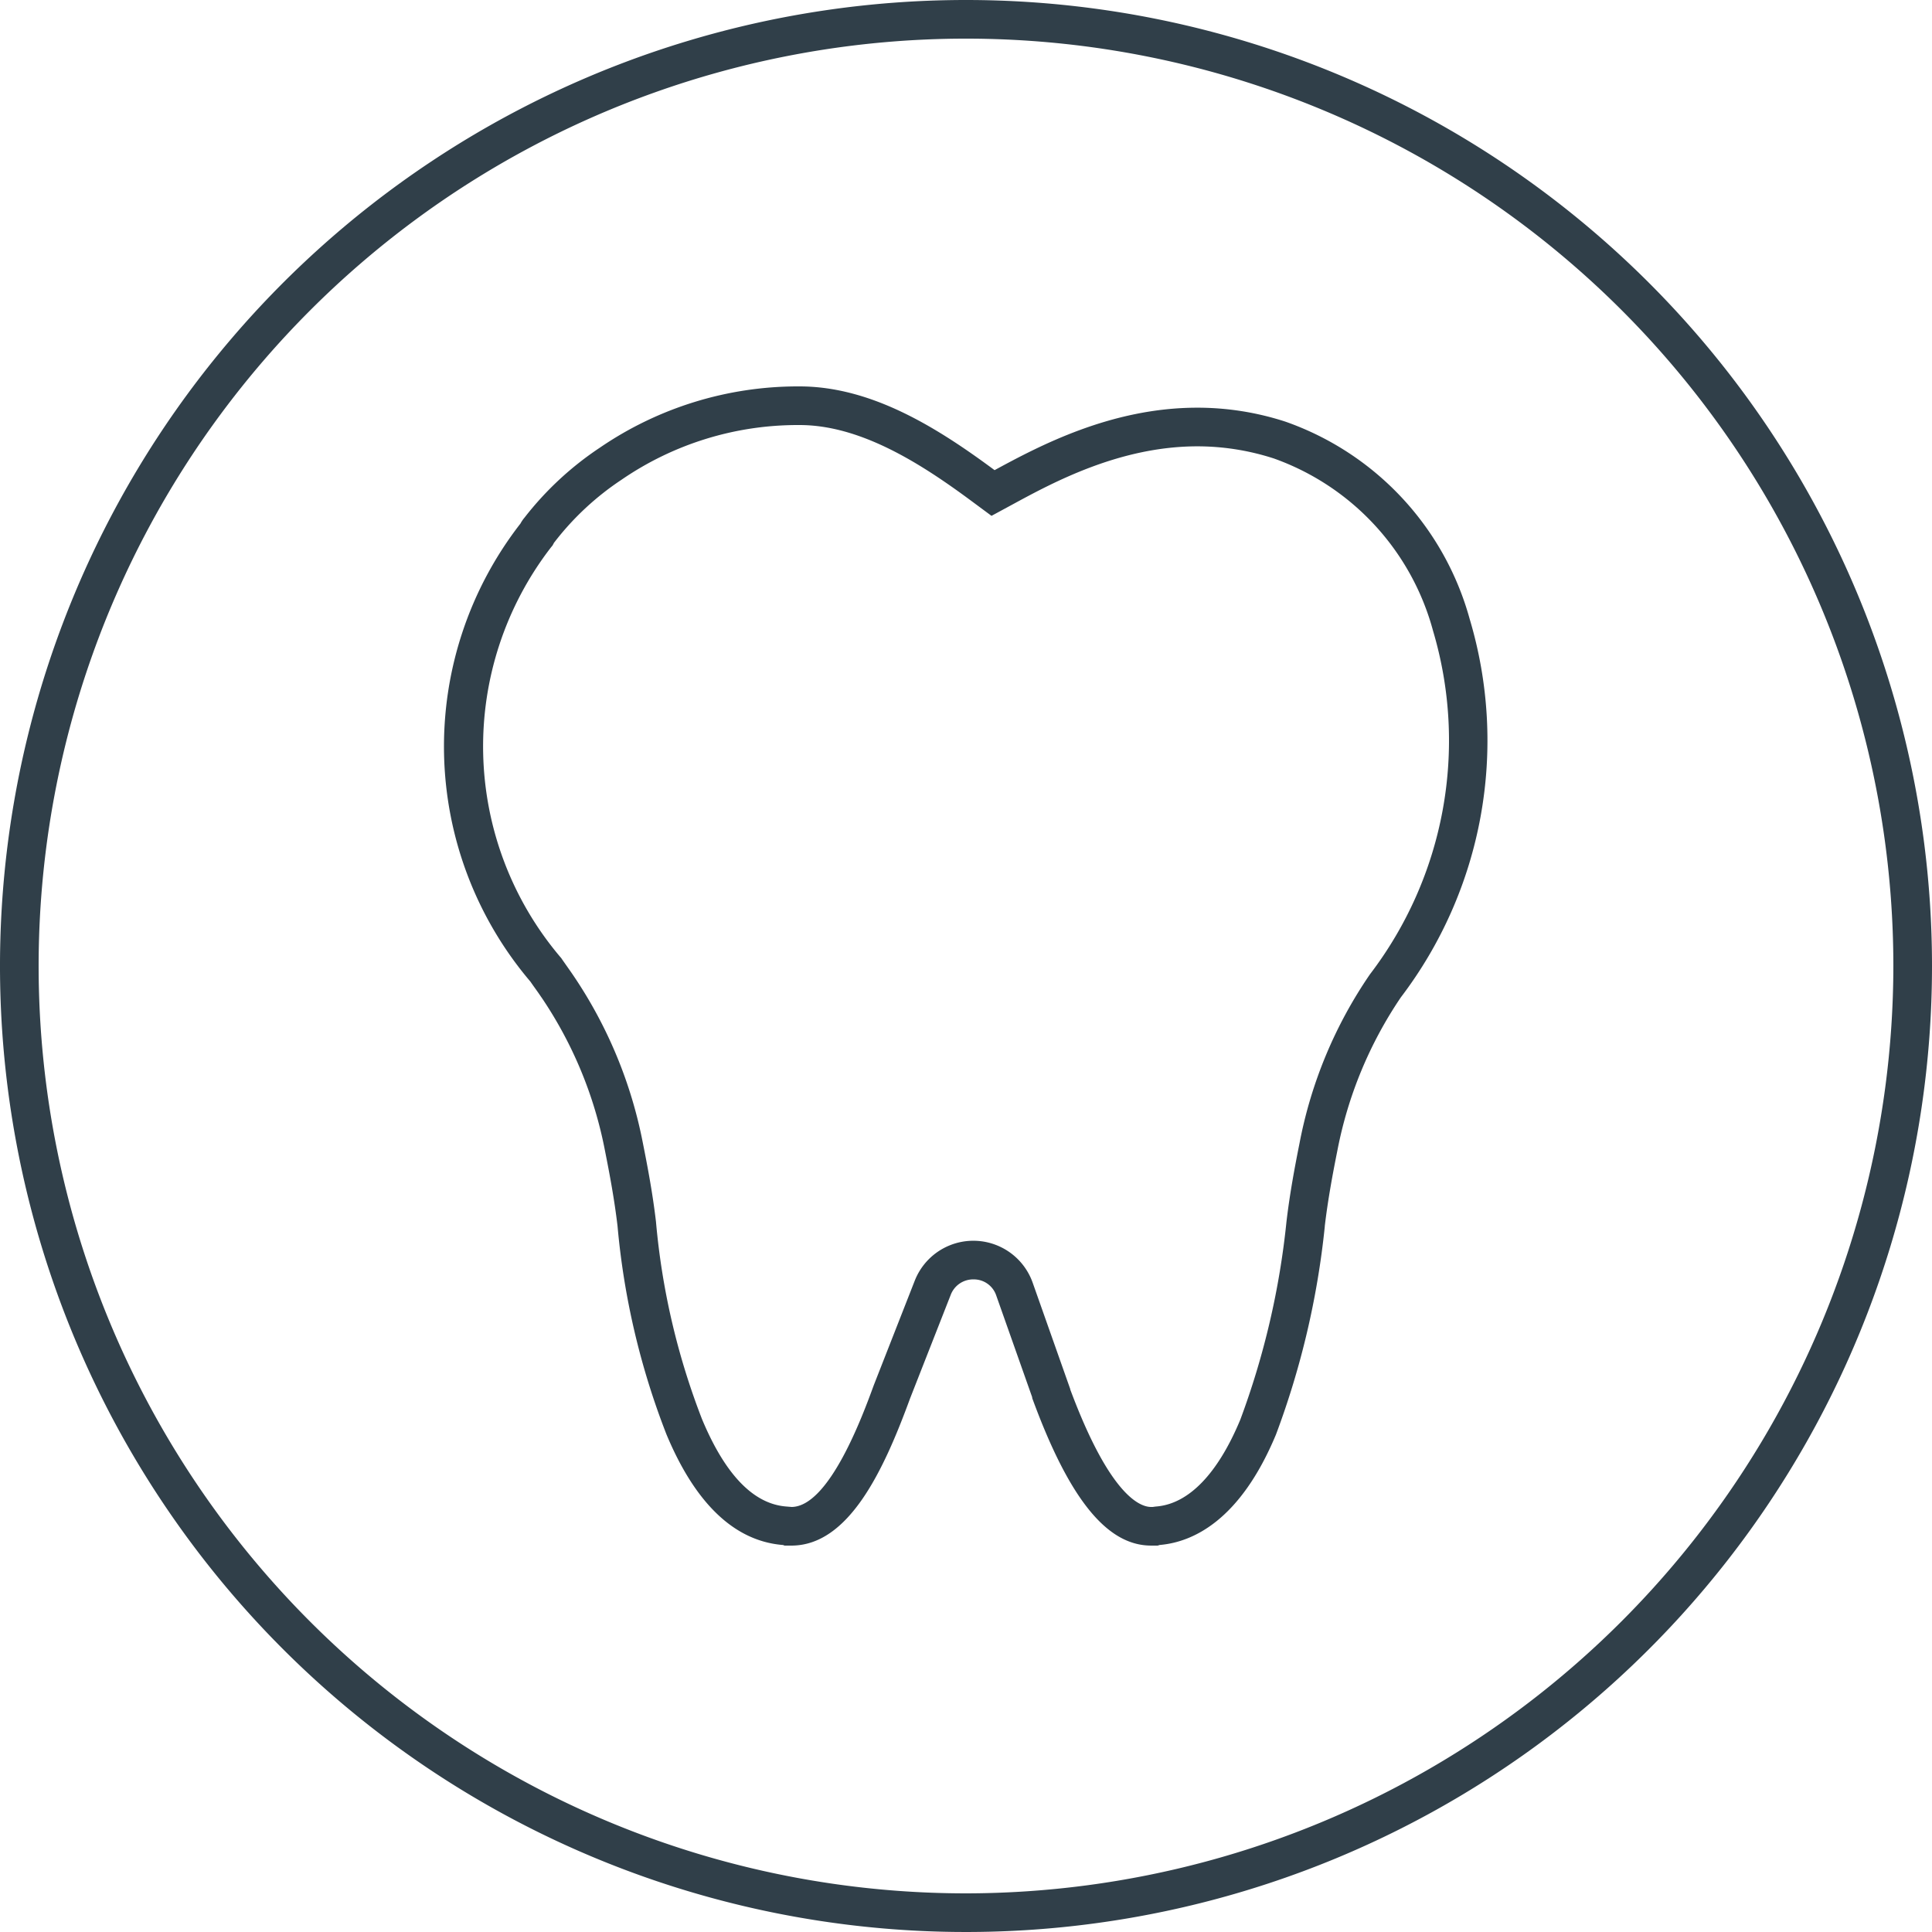
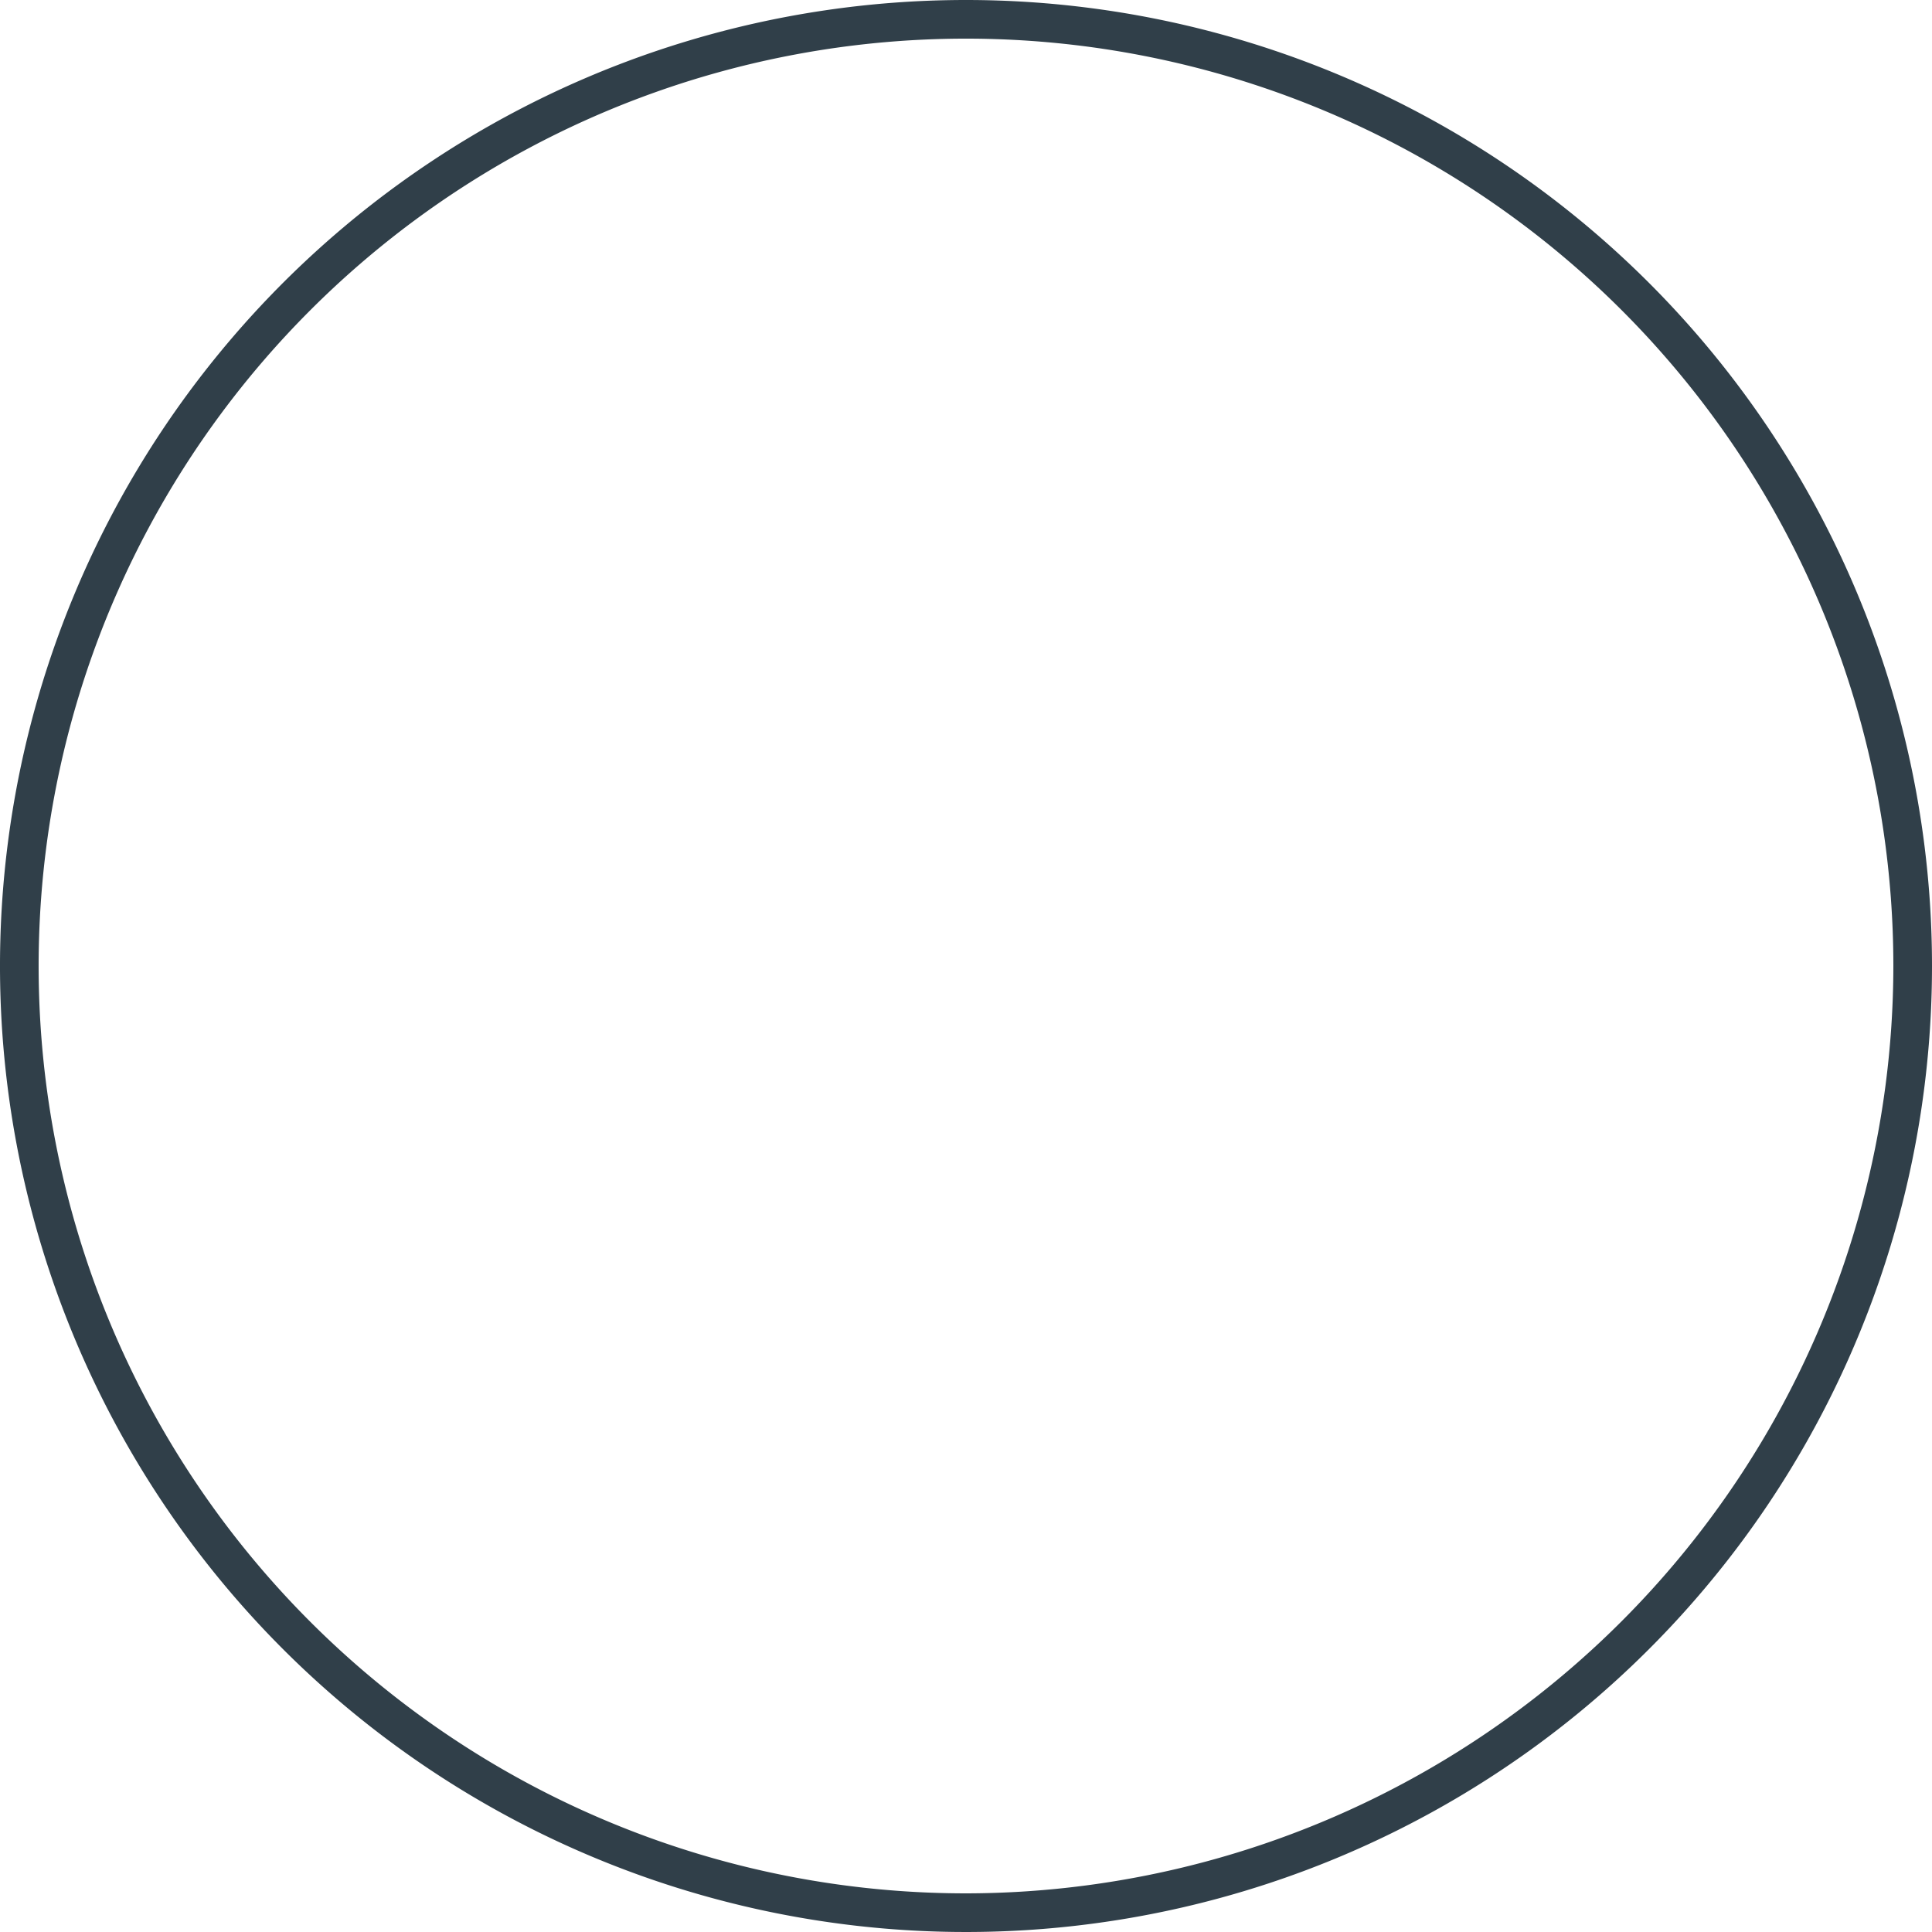
<svg xmlns="http://www.w3.org/2000/svg" width="100" height="100" viewBox="0 0 100 100">
  <g id="Group_534" data-name="Group 534" transform="translate(-1236 -2832.001)">
    <g id="Group_462" data-name="Group 462" transform="translate(963.58 2478.594)">
      <path id="Path_296" data-name="Path 296" d="M322.42,353.407a50,50,0,1,0,50,50A50,50,0,0,0,322.42,353.407Zm0,98a48,48,0,1,1,48-48A48.053,48.053,0,0,1,322.42,451.407Z" fill="#303f49" />
-       <path id="Path_297" data-name="Path 297" d="M348.49,385.446a15.063,15.063,0,0,0-9.533-10.213,14.72,14.72,0,0,0-4.568-.724c-4.473,0-8.2,1.992-10.49,3.233-2.949-2.186-6.357-4.335-10.1-4.335h-.077a18.163,18.163,0,0,0-10.262,3.177,16.478,16.478,0,0,0-3.892,3.616,1.761,1.761,0,0,0-.209.306,18.792,18.792,0,0,0,.514,23.708c.082.119.175.251.27.383s.191.268.268.384c.014.021.029.042.044.062a21.325,21.325,0,0,1,3.278,7.922c.242,1.214.489,2.527.651,3.908a39.17,39.17,0,0,0,2.533,10.78c1.49,3.571,3.513,5.514,6.013,5.722.038,0,.076.032.114.032h.336c2.964,0,4.771-3.864,6.147-7.622l2.1-5.351a1.243,1.243,0,0,1,1.163-.806h.034a1.223,1.223,0,0,1,1.162.836l1.86,5.264s0,.035,0,.041c1.9,5.192,3.855,7.637,6.153,7.637h.336c.039,0,.079-.029.119-.032,1.72-.15,4.16-1.275,6.01-5.715A43.193,43.193,0,0,0,340.99,416.9l0-.026c.163-1.381.41-2.7.652-3.912a21.332,21.332,0,0,1,3.284-7.931A21.951,21.951,0,0,0,348.49,385.446Zm-5.161,18.39a23.1,23.1,0,0,0-3.645,8.74c-.251,1.255-.506,2.616-.676,4.062a41.358,41.358,0,0,1-2.391,10.253c-1.163,2.792-2.663,4.345-4.326,4.49-.071.006-.137.015-.2.026H332c-.581,0-2.14-.6-4.185-6.084l0-.022-.085-.239-1.848-5.232a3.258,3.258,0,0,0-6.118-.126l-2.114,5.393c-.57,1.556-2.3,6.283-4.252,6.31h0l-.3-.025c-1.688-.14-3.146-1.654-4.343-4.523a37.233,37.233,0,0,1-2.382-10.22c-.171-1.451-.426-2.812-.682-4.09a23.39,23.39,0,0,0-3.615-8.681c-.082-.122-.181-.262-.3-.431l-.248-.353-.058-.086-.068-.079a16.864,16.864,0,0,1-.46-21.185l.078-.094.079-.147.036-.042.033-.044a14.483,14.483,0,0,1,3.427-3.172,16.1,16.1,0,0,1,9.132-2.828h.077c3.167,0,6.283,1.993,8.912,3.942l1.024.758,1.121-.607c2.063-1.119,5.516-2.991,9.536-2.991a12.834,12.834,0,0,1,3.971.633,13.083,13.083,0,0,1,8.225,8.912A19.935,19.935,0,0,1,343.329,403.836Z" fill="#303f49" />
    </g>
  </g>
</svg>